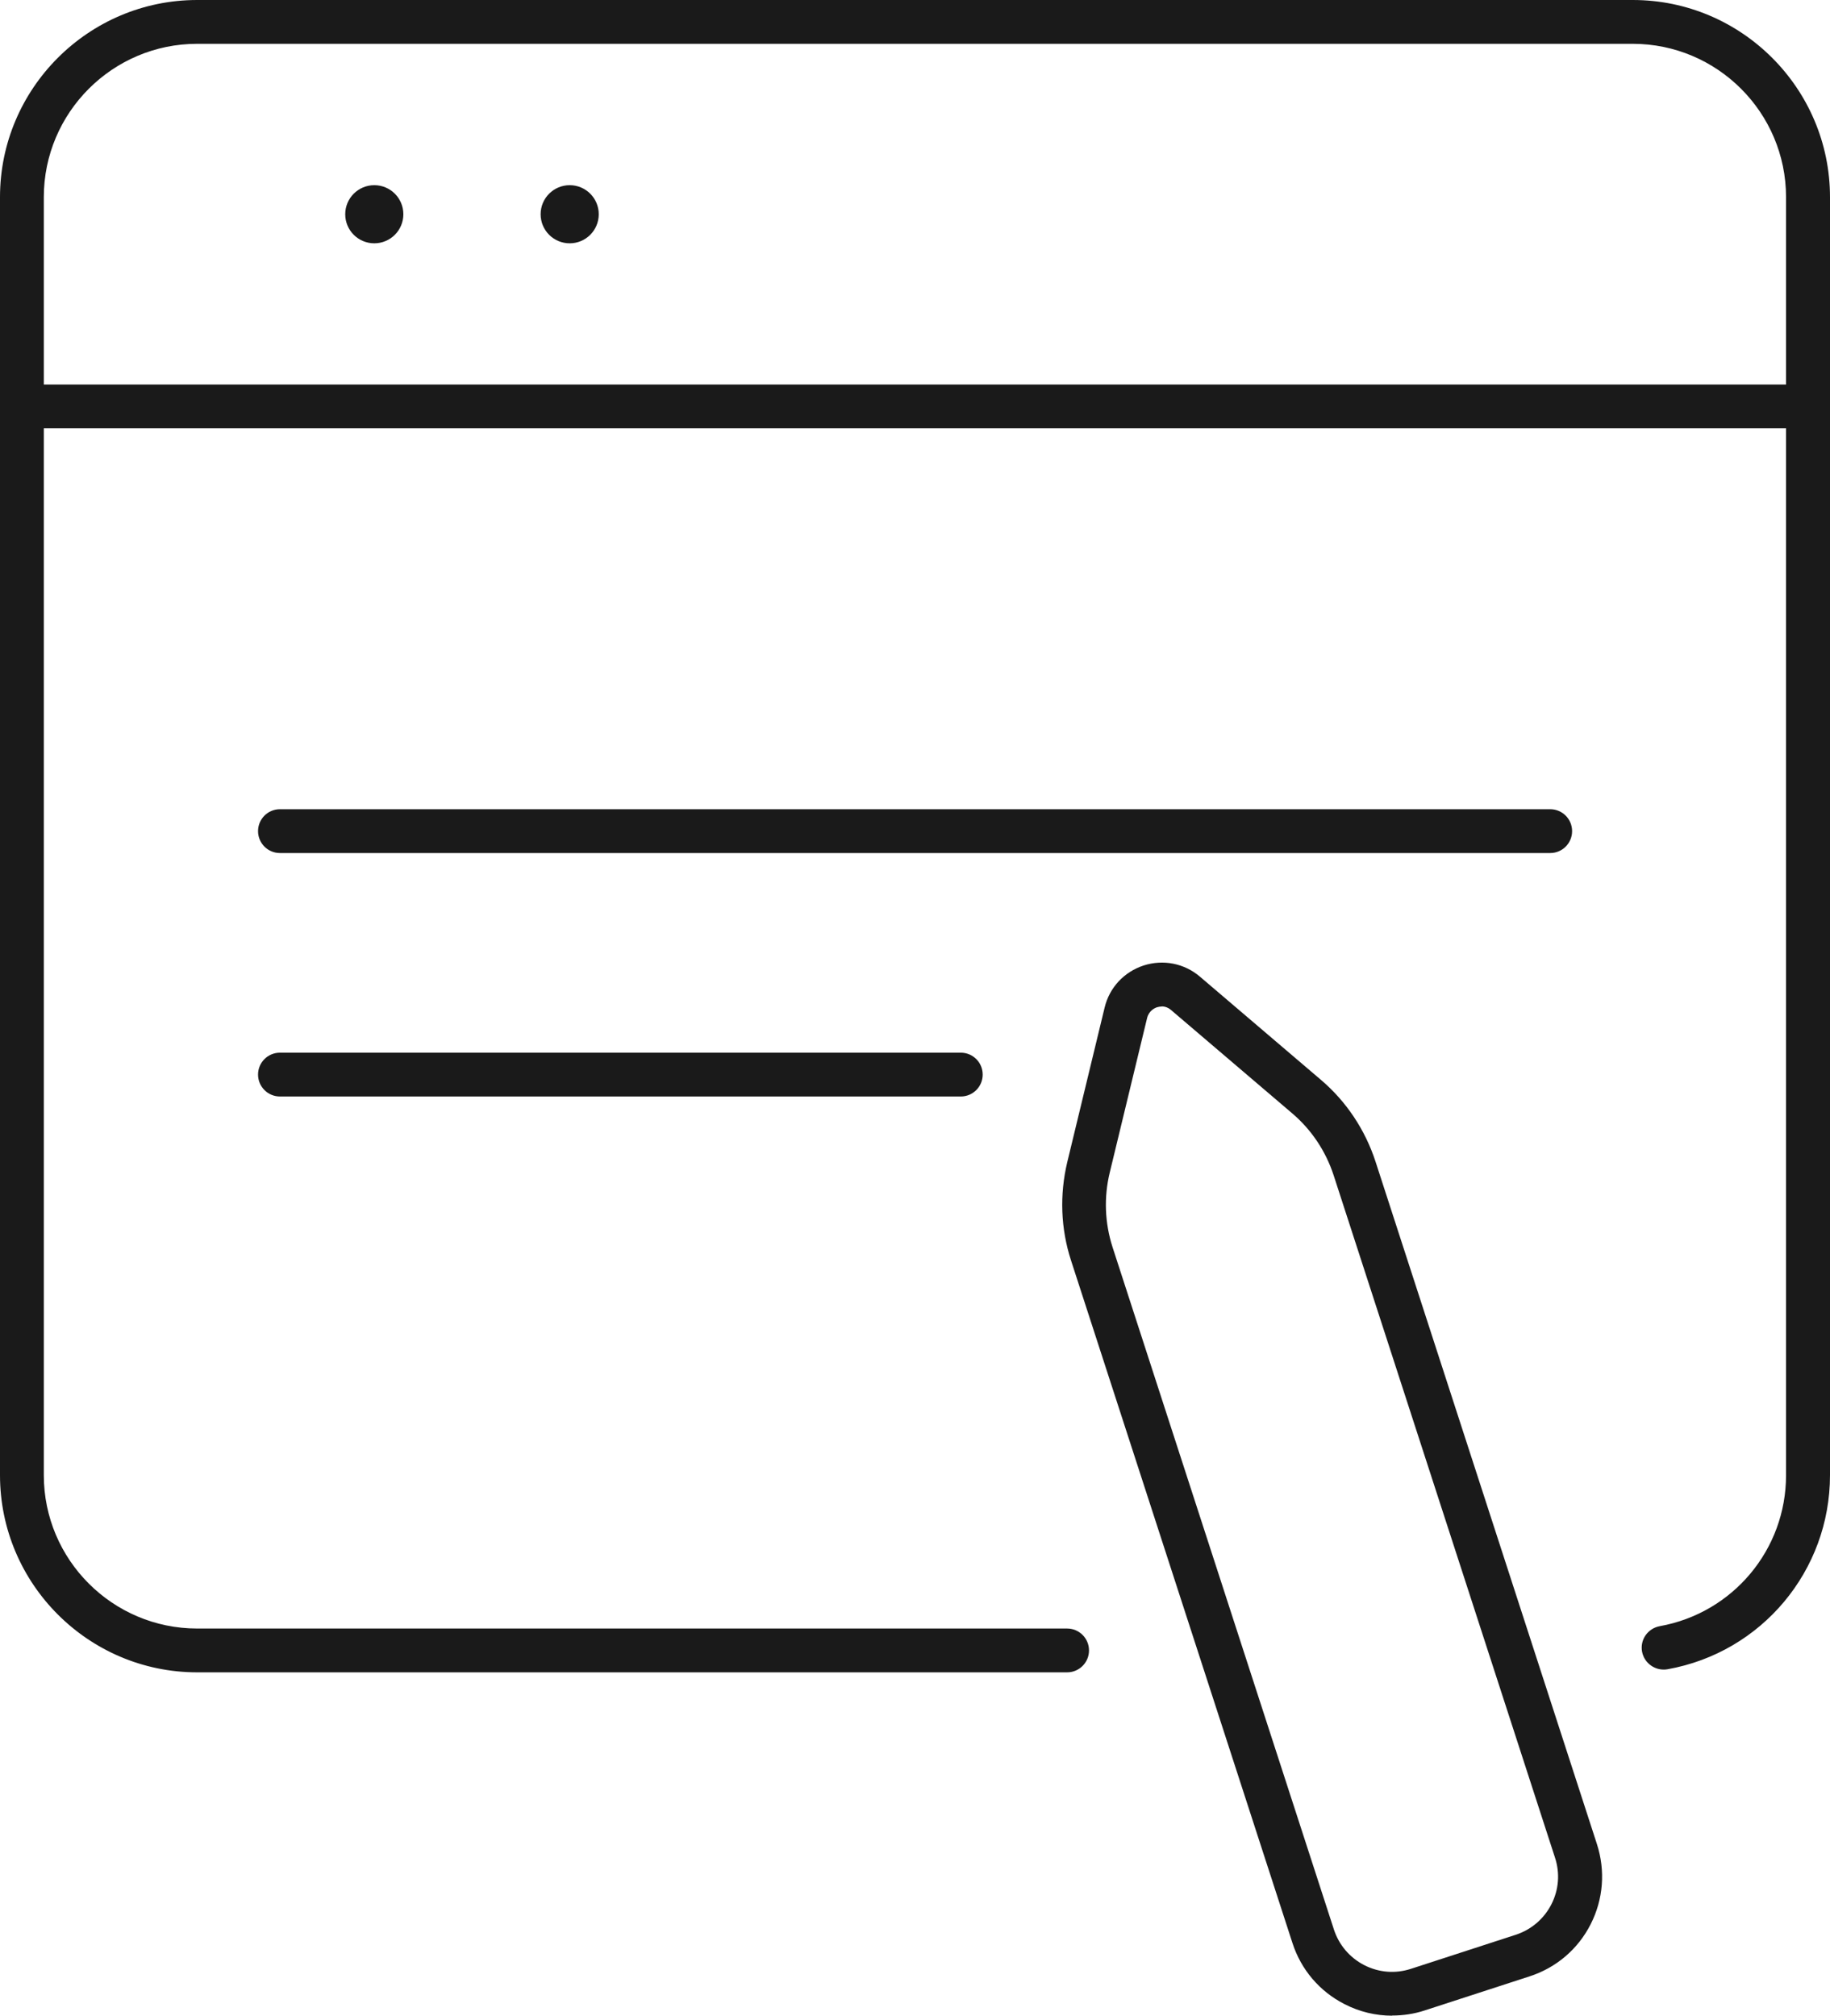
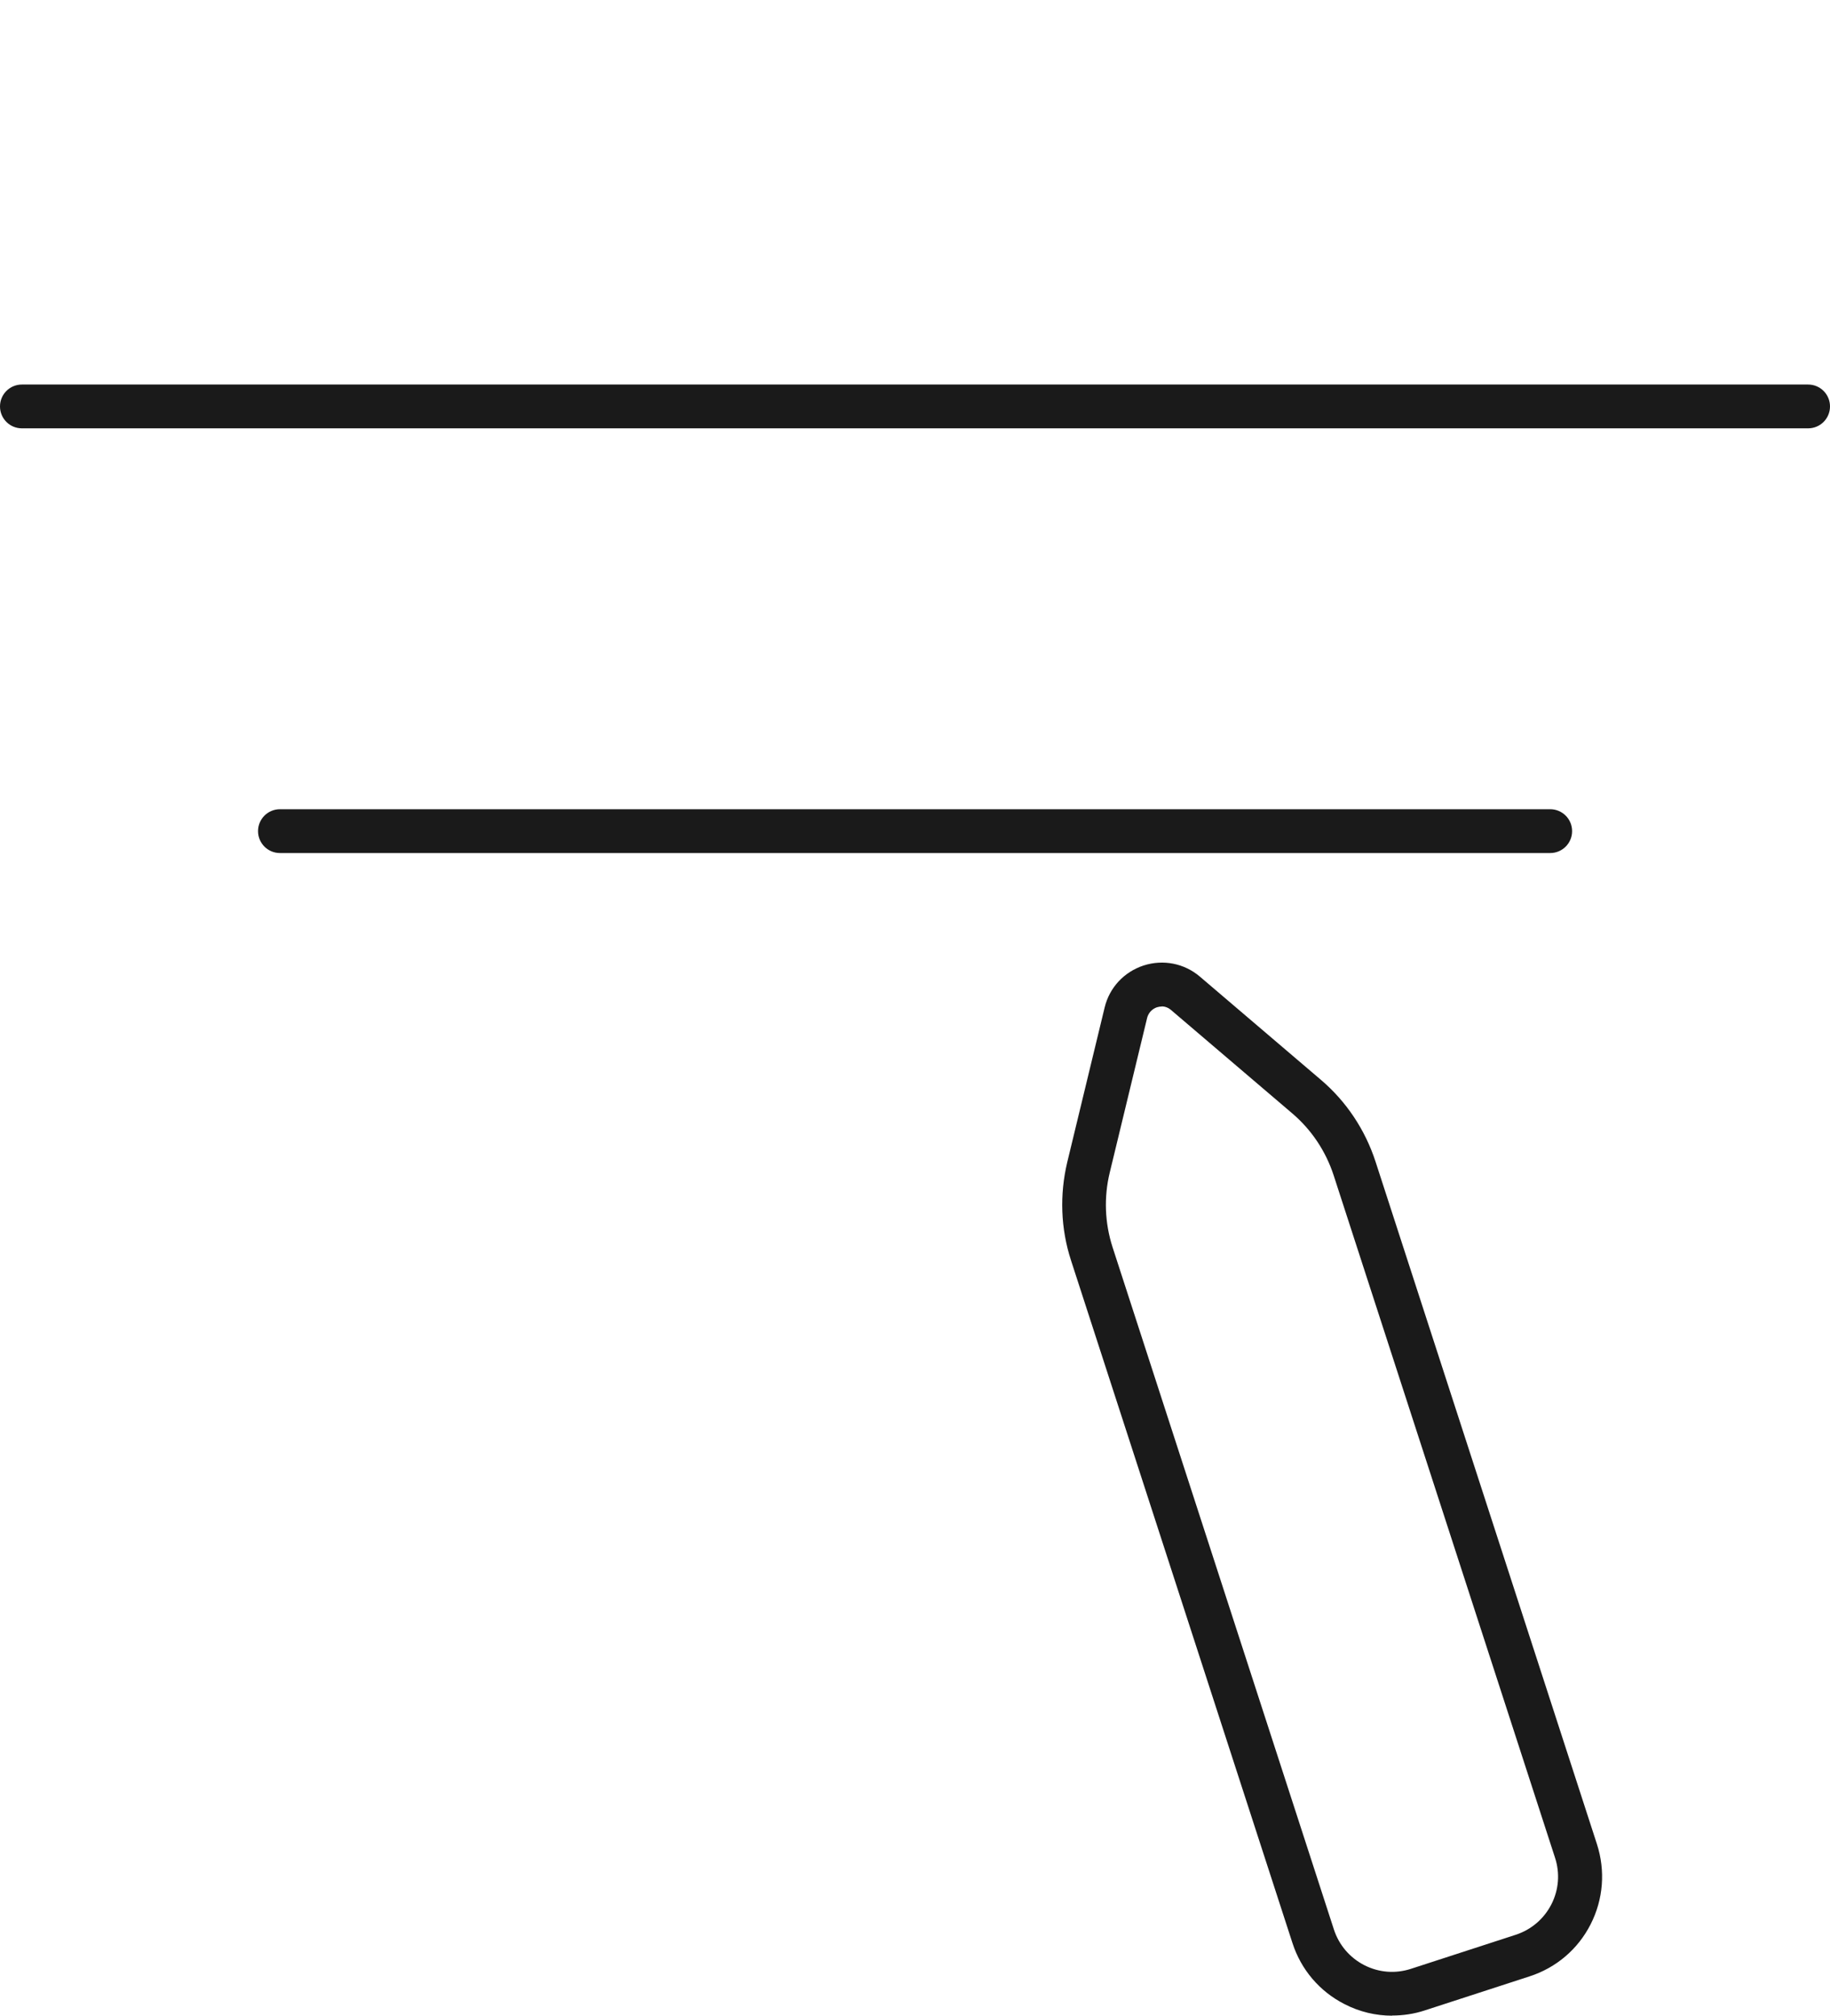
<svg xmlns="http://www.w3.org/2000/svg" id="Layer_2" data-name="Layer 2" viewBox="0 0 125.31 138.02">
  <defs>
    <style>
      .cls-1 {
        fill: #1a1a1a;
        stroke-width: 0px;
      }
    </style>
  </defs>
  <g id="_ëîé_1" data-name="‘ëîé_1">
    <g>
-       <path class="cls-1" d="M73.07,114.51H13.5c-7.44,0-13.5-6.06-13.5-13.5V13.5C0,6.06,6.06,0,13.5,0h98.31c7.44,0,13.5,6.06,13.5,13.5v87.51c0,6.55-4.68,12.14-11.13,13.29-.81.14-1.59-.4-1.74-1.21-.15-.82.4-1.59,1.21-1.74,5.01-.9,8.65-5.24,8.65-10.33V13.5c0-5.79-4.71-10.5-10.5-10.5H13.5C7.71,3,3,7.71,3,13.5v87.51c0,5.79,4.71,10.5,10.5,10.5h59.57c.83,0,1.5.67,1.5,1.5s-.67,1.5-1.5,1.5Z" />
      <path class="cls-1" d="M123.81,29.33H1.5C.67,29.33,0,28.66,0,27.83s.67-1.5,1.5-1.5h122.31c.83,0,1.5.67,1.5,1.5s-.67,1.5-1.5,1.5Z" />
      <path class="cls-1" d="M106.15,58.41H19.17c-.83,0-1.5-.67-1.5-1.5s.67-1.5,1.5-1.5h86.98c.83,0,1.5.67,1.5,1.5s-.67,1.5-1.5,1.5Z" />
-       <path class="cls-1" d="M65.79,75.08H19.17c-.83,0-1.5-.67-1.5-1.5s.67-1.5,1.5-1.5h46.62c.83,0,1.5.67,1.5,1.5s-.67,1.5-1.5,1.5Z" />
      <path class="cls-1" d="M95.33,138.02c-1.12,0-2.23-.26-3.26-.79-1.71-.87-2.98-2.36-3.57-4.19l-15.16-46.73c-.71-2.18-.79-4.5-.26-6.73l2.56-10.59c.33-1.37,1.33-2.44,2.67-2.88,1.34-.43,2.78-.15,3.85.76l8.29,7.07c1.74,1.48,3.03,3.42,3.74,5.6l15.16,46.73c.59,1.83.44,3.78-.43,5.49-.87,1.71-2.36,2.98-4.19,3.57l-7.17,2.33c-.73.24-1.48.35-2.23.35ZM79.56,68.92c-.14,0-.26.03-.33.05-.16.05-.55.23-.68.73l-2.56,10.59c-.41,1.69-.34,3.45.19,5.1l15.16,46.73c.35,1.07,1.09,1.93,2.08,2.44,1,.51,2.13.6,3.2.25l7.17-2.33c1.07-.35,1.93-1.09,2.44-2.08.51-1,.6-2.13.25-3.2l-15.16-46.73c-.54-1.65-1.52-3.12-2.84-4.24h0l-8.29-7.07c-.22-.19-.46-.25-.65-.25Z" />
      <g>
-         <path class="cls-1" d="M25.63,12.68c-1.1,0-1.99.89-1.99,1.99s.89,1.99,1.99,1.99,1.99-.89,1.99-1.99-.89-1.99-1.99-1.99Z" />
-         <path class="cls-1" d="M39.01,12.68c-1.1,0-1.99.89-1.99,1.99s.89,1.99,1.99,1.99,1.99-.89,1.99-1.99-.89-1.99-1.99-1.99Z" />
-       </g>
+         </g>
    </g>
  </g>
</svg>